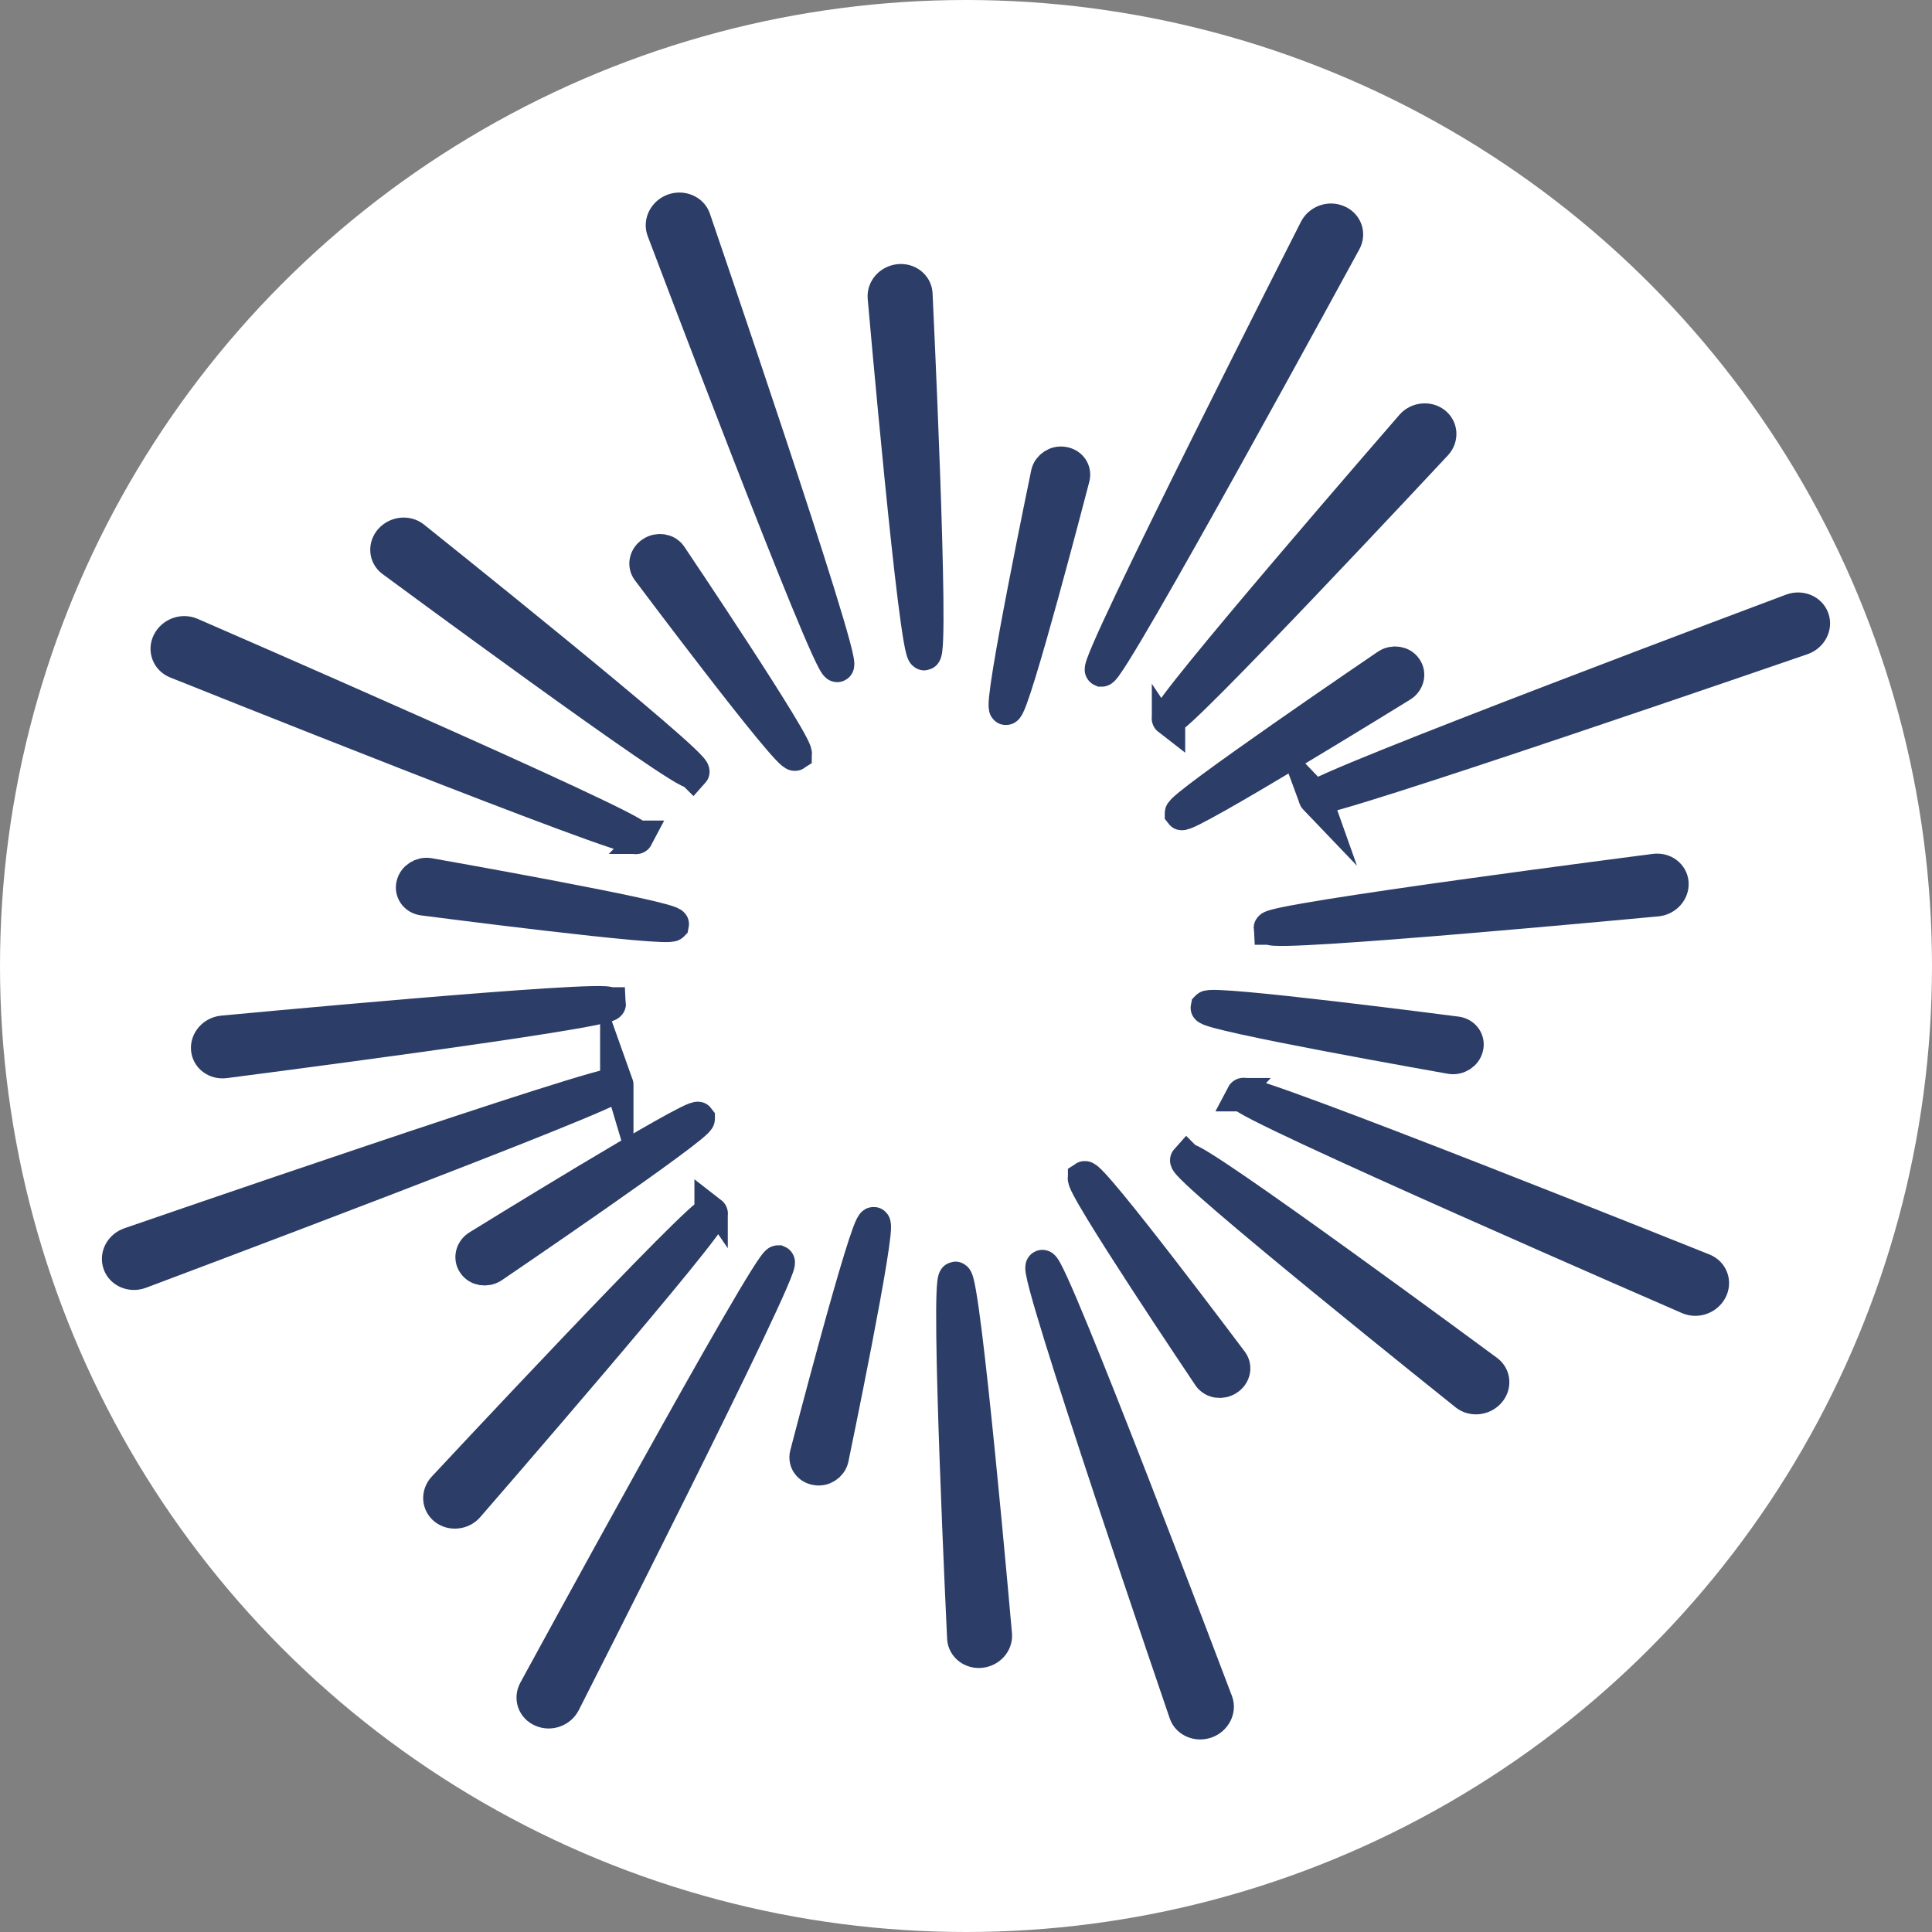
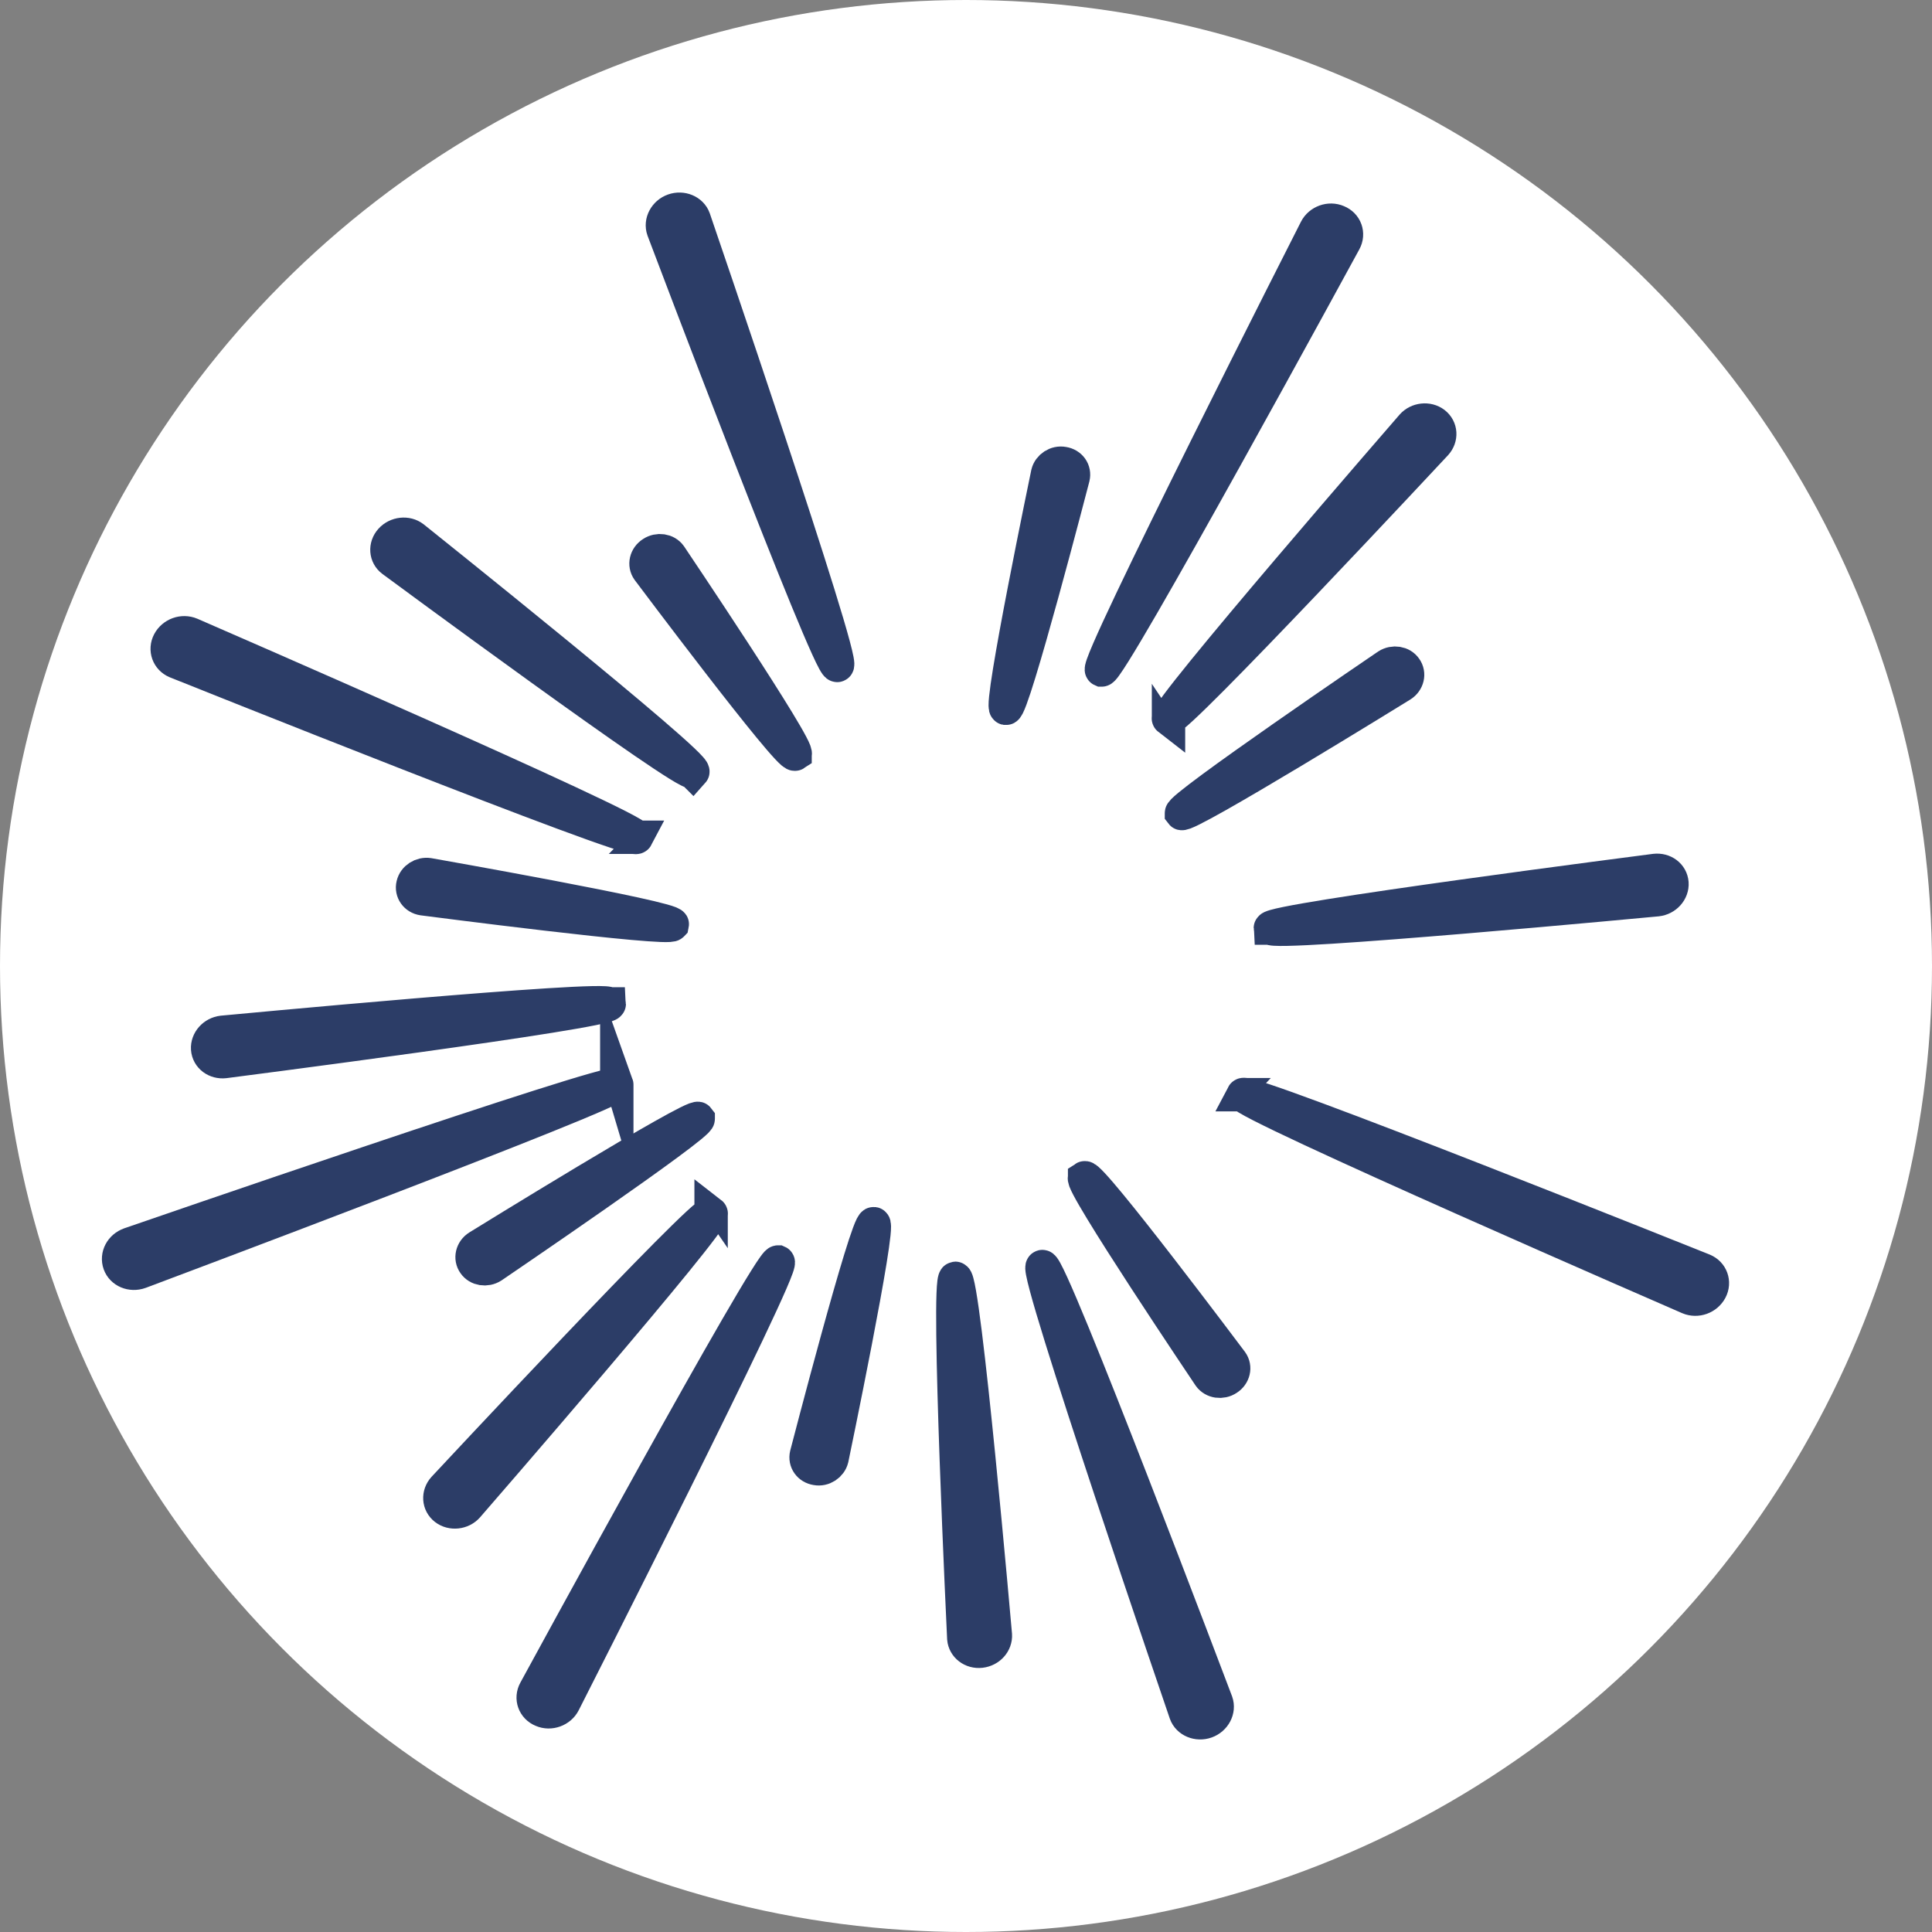
<svg xmlns="http://www.w3.org/2000/svg" id="_Слой_1" data-name="Слой 1" viewBox="0 0 289.46 289.46">
  <rect x="0" y="0" width="289.46" height="289.46" fill="#808080" stroke="none" />
  <defs>
    <style> .cls-1 { fill: #2c3d67; fill-rule: evenodd; stroke: #2c3d67; stroke-miterlimit: 10; stroke-width: 5px; } .cls-2 { fill: #fff; stroke-width: 0px; } </style>
  </defs>
  <circle class="cls-2" cx="144.73" cy="144.73" r="144.73" />
  <g>
-     <path class="cls-1" d="M197.03,119.53c-.42-1.18,71.47-28.11,71.47-28.11,1.26-.45,2.65.11,3.07,1.28s-.29,2.49-1.55,2.94c0,0-72.58,25.03-73,23.88h0Z" />
    <path class="cls-1" d="M165.04,100.38c-1.19-.52,32.1-66.02,32.1-66.02.59-1.16,2.06-1.69,3.25-1.17,1.21.49,1.7,1.83,1.07,2.98,0,0-35.21,64.7-36.42,64.21h0Z" />
    <path class="cls-1" d="M125.45,99.7c-1.26.45-26.09-65.26-26.09-65.26-.41-1.15.29-2.49,1.55-2.94s2.66.13,3.07,1.28c0,0,22.76,66.46,21.47,66.92h0Z" />
    <path class="cls-1" d="M95.37,125.44c-.6,1.14-68.99-26.28-68.99-26.28-1.19-.5-1.67-1.84-1.07-2.98.62-1.17,2.06-1.69,3.28-1.18,0,0,67.4,29.27,66.78,30.44h0Z" />
    <path class="cls-1" d="M92.41,162.51c.41,1.15-71.45,28.1-71.45,28.1-1.29.46-2.66-.13-3.07-1.28-.42-1.18.26-2.48,1.55-2.94,0,0,72.55-25.05,72.97-23.87h0Z" />
    <path class="cls-1" d="M177.01,121.86c-.56-.83,30.86-22.17,30.86-22.17.92-.58,2.14-.39,2.71.44.59.82.32,1.97-.6,2.55,0,0-32.38,20.01-32.97,19.19h0Z" />
    <path class="cls-1" d="M150.71,106.13c-1.04-.17,6.25-35.21,6.25-35.21.24-.98,1.29-1.69,2.34-1.49,1.07.16,1.73,1.09,1.49,2.09,0,0-9.01,34.76-10.08,34.61h0Z" />
    <path class="cls-1" d="M119.12,112.99c-.91.6-22.02-27.58-22.02-27.58-.59-.82-.32-1.97.6-2.55.91-.6,2.13-.42,2.72.4,0,0,19.62,29.15,18.7,29.73h0Z" />
    <path class="cls-1" d="M100.73,138.52c-.24.98-37.38-3.86-37.38-3.86-1.07-.16-1.73-1.11-1.49-2.09.23-1.01,1.29-1.69,2.36-1.53,0,0,36.75,6.47,36.52,7.47h0Z" />
    <path class="cls-1" d="M175.07,107.67c-.98-.76,36.5-43.9,36.5-43.9.84-.95,2.35-1.12,3.34-.36.98.76,1.07,2.14.2,3.1,0,0-39.08,41.92-40.04,41.15h0Z" />
-     <path class="cls-1" d="M138.49,97.94c-1.31.15-6-53.42-6-53.42-.08-1.22.89-2.3,2.2-2.45,1.31-.15,2.43.73,2.53,1.91,0,0,2.58,53.81,1.27,53.96h0Z" />
    <path class="cls-1" d="M103.79,115.63c-.87.96-45.01-31.65-45.01-31.65-.98-.73-1.09-2.13-.22-3.09.87-.96,2.38-1.13,3.37-.37,0,0,42.74,34.15,41.87,35.12h0Z" />
    <path class="cls-1" d="M91.28,150.41c.08,1.22-57.64,8.64-57.64,8.64-1.31.15-2.44-.69-2.53-1.91-.08-1.22.91-2.33,2.22-2.48,0,0,57.86-5.47,57.94-4.25h0Z" />
    <path class="cls-1" d="M116.58,189.08c1.19.52-32.1,66.02-32.1,66.02-.59,1.16-2.06,1.69-3.25,1.17-1.21-.49-1.7-1.83-1.07-2.98,0,0,35.21-64.7,36.42-64.21h0Z" />
    <path class="cls-1" d="M156.16,189.76c1.26-.45,26.09,65.26,26.09,65.26.41,1.15-.29,2.49-1.55,2.94s-2.66-.13-3.07-1.28c0,0-22.76-66.46-21.47-66.92h0Z" />
    <path class="cls-1" d="M186.24,164.01c.6-1.14,68.99,26.28,68.99,26.28,1.19.5,1.67,1.84,1.07,2.98-.62,1.17-2.06,1.69-3.28,1.18,0,0-67.4-29.27-66.78-30.44h0Z" />
    <path class="cls-1" d="M104.61,167.59c.56.83-30.86,22.17-30.86,22.17-.92.58-2.14.39-2.71-.44-.59-.82-.32-1.97.6-2.55,0,0,32.38-20.01,32.97-19.19h0Z" />
    <path class="cls-1" d="M130.9,183.33c1.04.17-6.25,35.21-6.25,35.21-.24.98-1.29,1.69-2.34,1.49-1.07-.16-1.73-1.09-1.49-2.09,0,0,9.01-34.76,10.08-34.61h0Z" />
    <path class="cls-1" d="M162.5,176.46c.91-.6,22.02,27.58,22.02,27.58.59.82.32,1.97-.6,2.55-.91.6-2.13.42-2.72-.4,0,0-19.62-29.15-18.7-29.73h0Z" />
-     <path class="cls-1" d="M180.88,150.94c.24-.98,37.38,3.86,37.38,3.86,1.07.16,1.73,1.11,1.49,2.09-.23,1.01-1.29,1.69-2.36,1.53,0,0-36.75-6.47-36.52-7.47h0Z" />
    <path class="cls-1" d="M106.54,181.79c.98.76-36.5,43.9-36.5,43.9-.84.95-2.35,1.12-3.34.36-.98-.76-1.07-2.14-.2-3.1,0,0,39.08-41.92,40.04-41.15h0Z" />
    <path class="cls-1" d="M143.13,191.52c1.31-.15,6,53.42,6,53.42.08,1.22-.89,2.3-2.2,2.45-1.31.15-2.43-.73-2.53-1.91,0,0-2.58-53.81-1.27-53.96h0Z" />
-     <path class="cls-1" d="M177.82,173.82c.87-.96,45.01,31.65,45.01,31.65.98.73,1.09,2.13.22,3.09-.87.96-2.38,1.13-3.37.37,0,0-42.74-34.15-41.87-35.12h0Z" />
    <path class="cls-1" d="M190.33,139.05c-.08-1.22,57.64-8.64,57.64-8.64,1.31-.15,2.44.69,2.53,1.91.08,1.22-.91,2.33-2.22,2.48,0,0-57.86,5.47-57.94,4.25h0Z" />
  </g>
</svg>